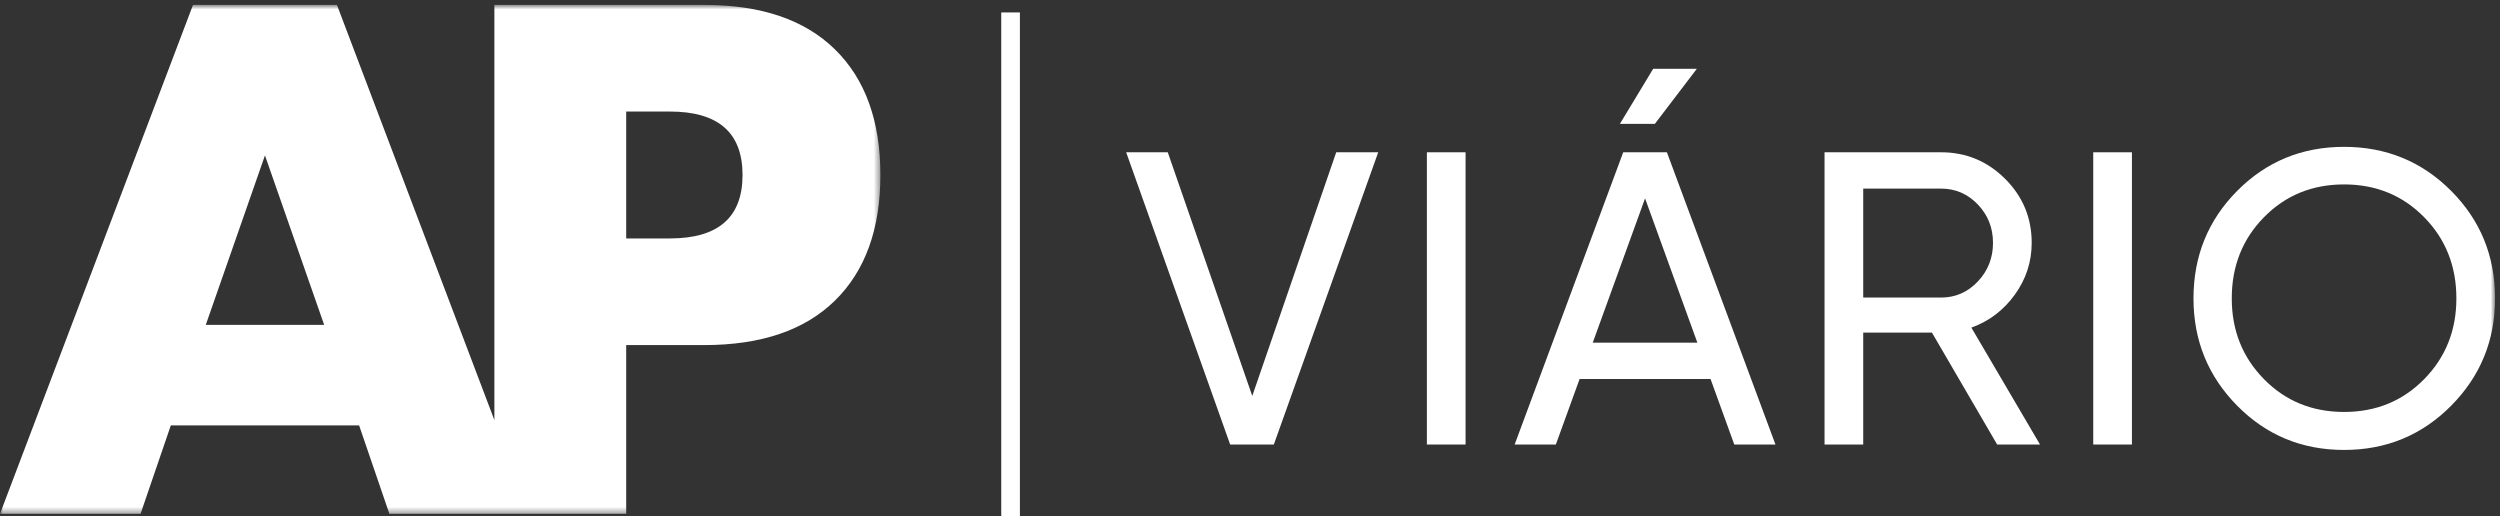
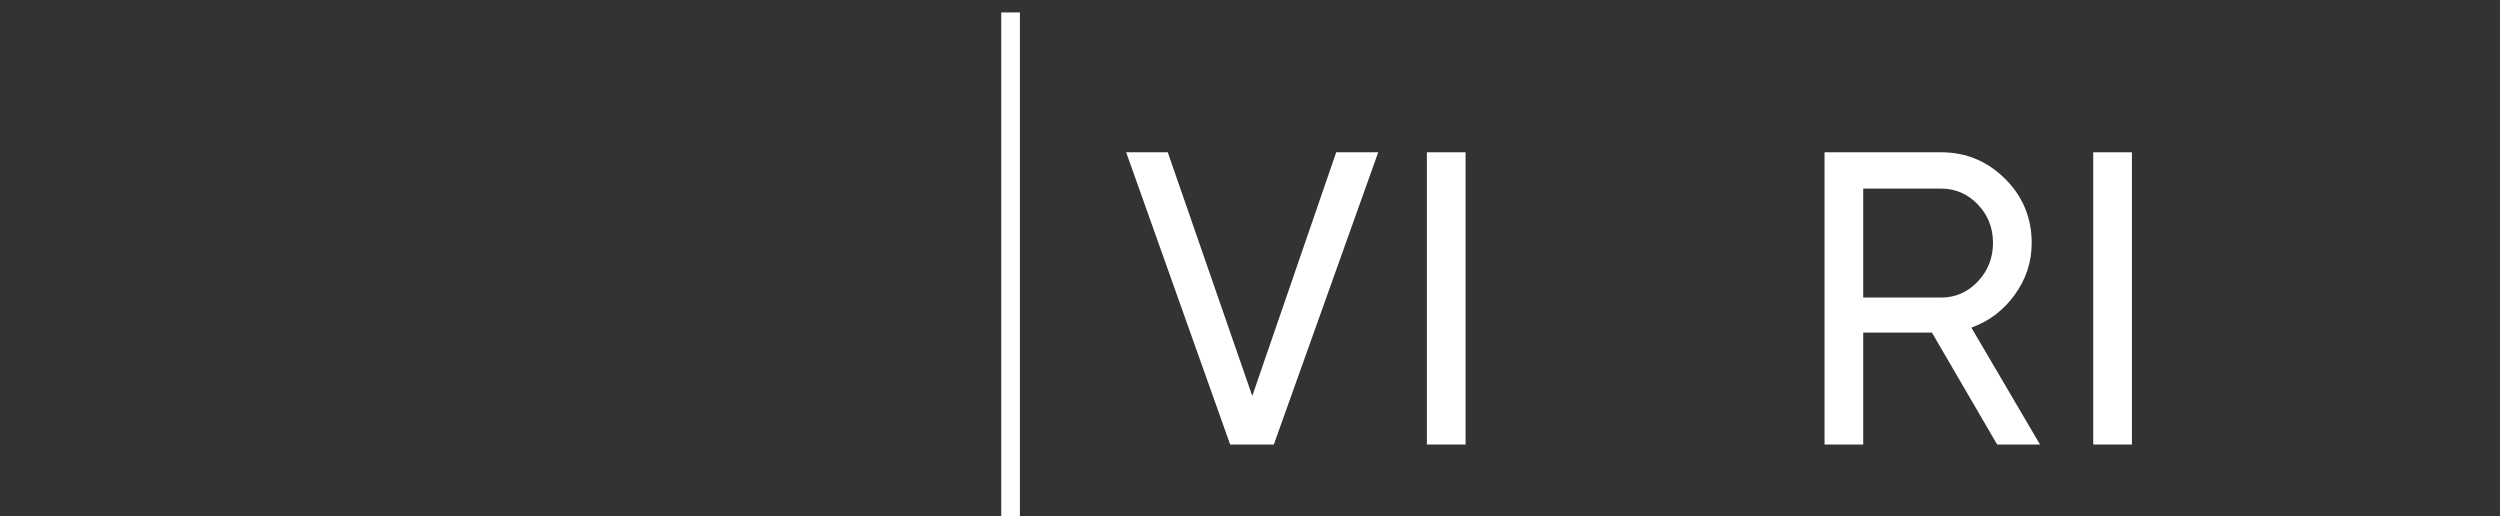
<svg xmlns="http://www.w3.org/2000/svg" xmlns:xlink="http://www.w3.org/1999/xlink" width="402px" height="83px" viewBox="0 0 402 83" version="1.1">
  <rect x="0" y="0" width="402" height="83" fill="#333333" stroke="none" />
  <title>Group 14</title>
  <desc>Created with Sketch.</desc>
  <defs>
    <polygon id="path-1" points="0 0.788 141.568 0.788 141.568 82.622 0 82.622" />
    <polygon id="path-3" points="0 82.623 401.206 82.623 401.206 0.788 0 0.788" />
  </defs>
  <g id="Site" stroke="none" stroke-width="1" fill="none" fill-rule="evenodd">
    <g id="Desktop-HD" transform="translate(-231, -359)">
      <g id="Group-14" transform="translate(231, 359)">
        <polygon id="Fill-1" fill="#FFFFFF" points="161 83 164 83 164 2 161 2" />
        <g id="Group-13">
          <g id="Group-4">
            <mask id="mask-2" fill="white">
              <use xlink:href="#path-1" />
            </mask>
            <g id="Clip-3" />
-             <path d="M107.721,38.341 L100.692,38.341 L100.692,17.936 L107.721,17.936 C115.508,17.936 119.401,21.338 119.401,28.138 C119.401,34.939 115.508,38.341 107.721,38.341 L107.721,38.341 Z M33.09,52.234 L42.606,24.99 L52.124,52.234 L33.09,52.234 Z M134.27,7.951 C129.403,3.175 122.39,0.787 113.236,0.787 L79.497,0.787 L79.497,67.549 L54.178,0.787 L31.036,0.787 L-0,82.622 L22.601,82.622 L27.467,68.406 L57.746,68.406 L62.613,82.622 L79.497,82.622 L85.214,82.622 L100.692,82.622 L100.692,55.489 L113.236,55.489 C122.39,55.489 129.403,53.101 134.27,48.326 C139.134,43.55 141.568,36.82 141.568,28.138 C141.568,19.456 139.134,12.726 134.27,7.951 L134.27,7.951 Z" id="Fill-2" fill="#FFFFFF" mask="url(#mask-2)" />
          </g>
          <polygon id="Fill-5" fill="#FFFFFF" points="197.81 71.478 181.088 24.486 187.776 24.486 201.365 63.669 214.864 24.486 221.62 24.486 204.832 71.478" />
          <mask id="mask-4" fill="white">
            <use xlink:href="#path-3" />
          </mask>
          <g id="Clip-8" />
          <polygon id="Fill-7" fill="#FFFFFF" mask="url(#mask-4)" points="229.443 71.478 235.664 71.478 235.664 24.487 229.443 24.487" />
-           <path d="M272.853,11.06 L266.097,19.921 L260.478,19.921 L265.831,11.06 L272.853,11.06 Z M256.115,55.098 L272.936,55.098 L264.526,31.899 L256.115,55.098 Z M278.873,71.478 L275.053,60.938 L254.001,60.938 L250.179,71.478 L243.556,71.478 L261.014,24.486 L268.037,24.486 L285.494,71.478 L278.873,71.478 Z" id="Fill-9" fill="#FFFFFF" mask="url(#mask-4)" />
          <path d="M299.607,30.326 L299.607,47.848 L312.114,47.848 C314.433,47.848 316.406,46.986 318.034,45.263 C319.66,43.541 320.475,41.47 320.475,39.053 C320.475,36.637 319.66,34.579 318.034,32.878 C316.406,31.177 314.433,30.326 312.114,30.326 L299.607,30.326 Z M321.143,71.478 L310.658,53.487 L299.607,53.487 L299.607,71.478 L293.386,71.478 L293.386,24.486 L312.114,24.486 C316.127,24.486 319.56,25.908 322.415,28.748 C325.268,31.591 326.696,35.026 326.696,39.053 C326.696,42.097 325.793,44.872 323.988,47.377 C322.181,49.885 319.851,51.651 316.997,52.681 L328.034,71.478 L321.143,71.478 Z" id="Fill-10" fill="#FFFFFF" mask="url(#mask-4)" />
          <polygon id="Fill-11" fill="#FFFFFF" mask="url(#mask-4)" points="336.593 71.478 342.814 71.478 342.814 24.487 336.593 24.487" />
-           <path d="M364.051,60.972 C367.506,64.486 371.798,66.242 376.926,66.242 C382.054,66.242 386.347,64.486 389.803,60.972 C393.257,57.459 394.986,53.13 394.986,47.982 C394.986,42.791 393.257,38.439 389.803,34.925 C386.347,31.412 382.054,29.655 376.926,29.655 C371.798,29.655 367.506,31.412 364.051,34.925 C360.594,38.439 358.868,42.791 358.868,47.982 C358.868,53.13 360.594,57.459 364.051,60.972 M394.149,65.235 C389.445,69.979 383.704,72.35 376.926,72.35 C370.147,72.35 364.419,69.979 359.736,65.235 C355.054,60.491 352.713,54.741 352.713,47.982 C352.713,41.18 355.054,35.418 359.736,30.696 C364.419,25.974 370.147,23.614 376.926,23.614 C383.704,23.614 389.445,25.974 394.149,30.696 C398.854,35.418 401.205,41.18 401.205,47.982 C401.205,54.741 398.854,60.491 394.149,65.235" id="Fill-12" fill="#FFFFFF" mask="url(#mask-4)" />
        </g>
      </g>
    </g>
  </g>
</svg>